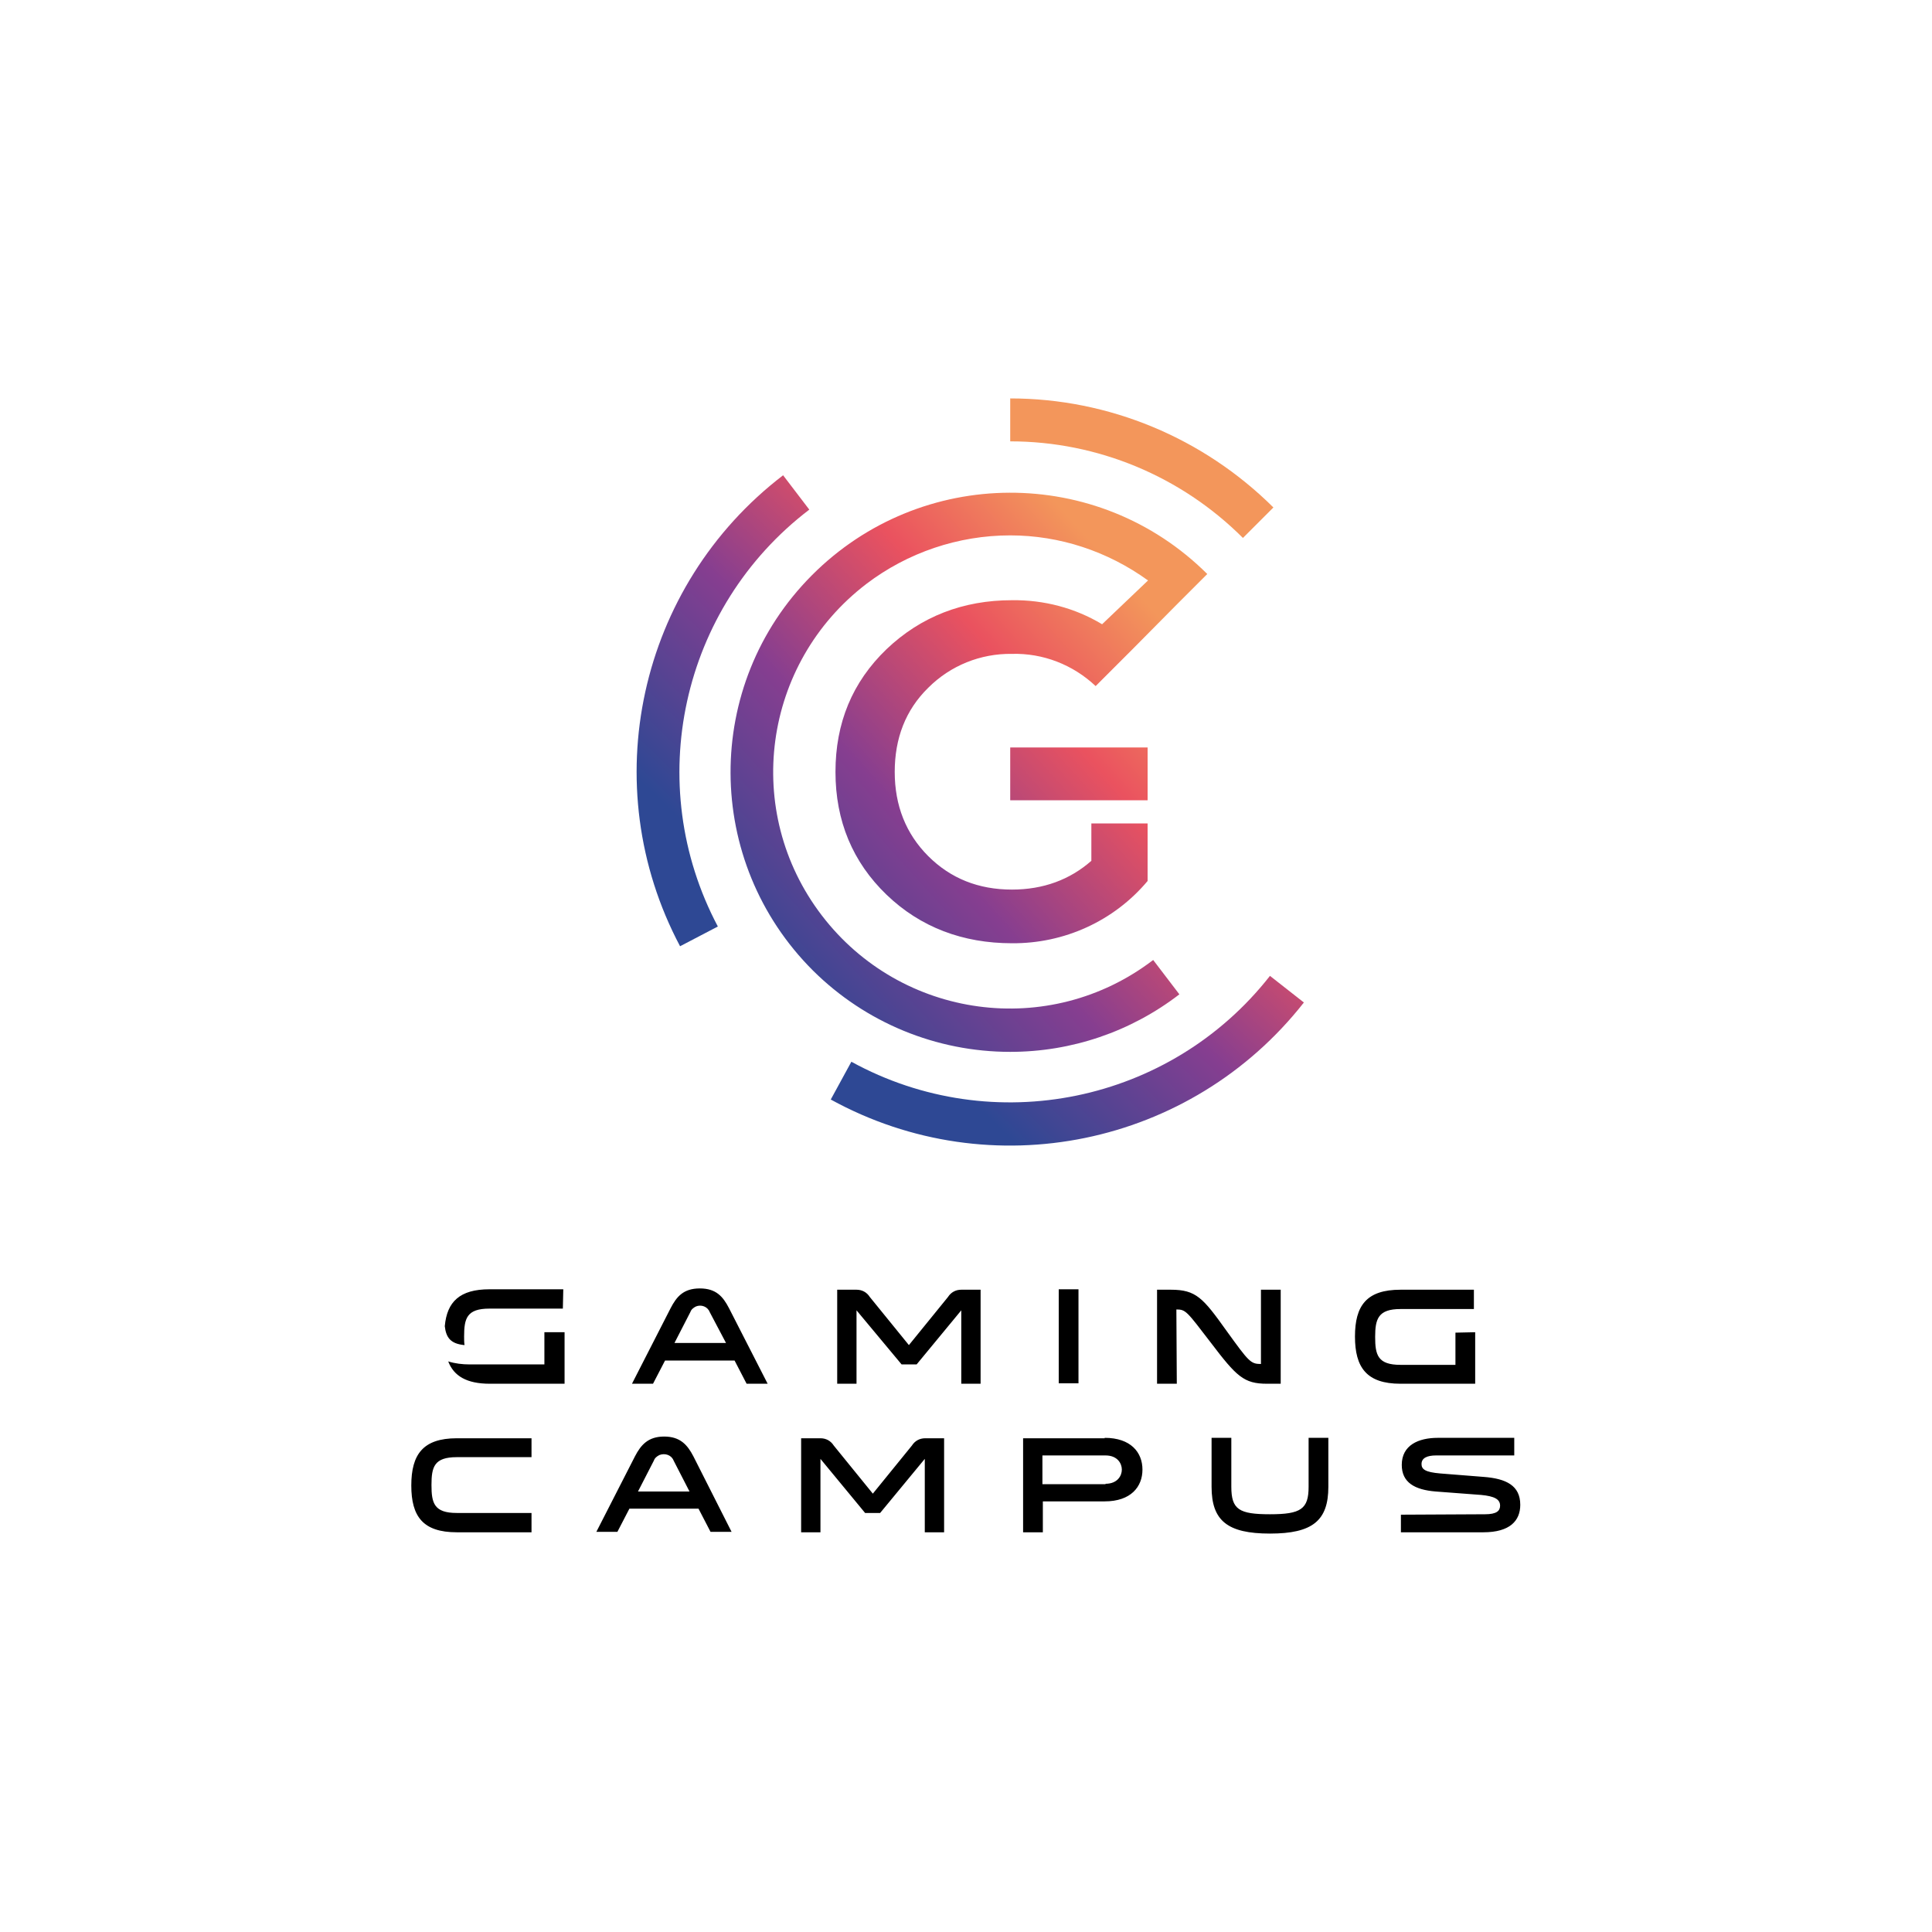
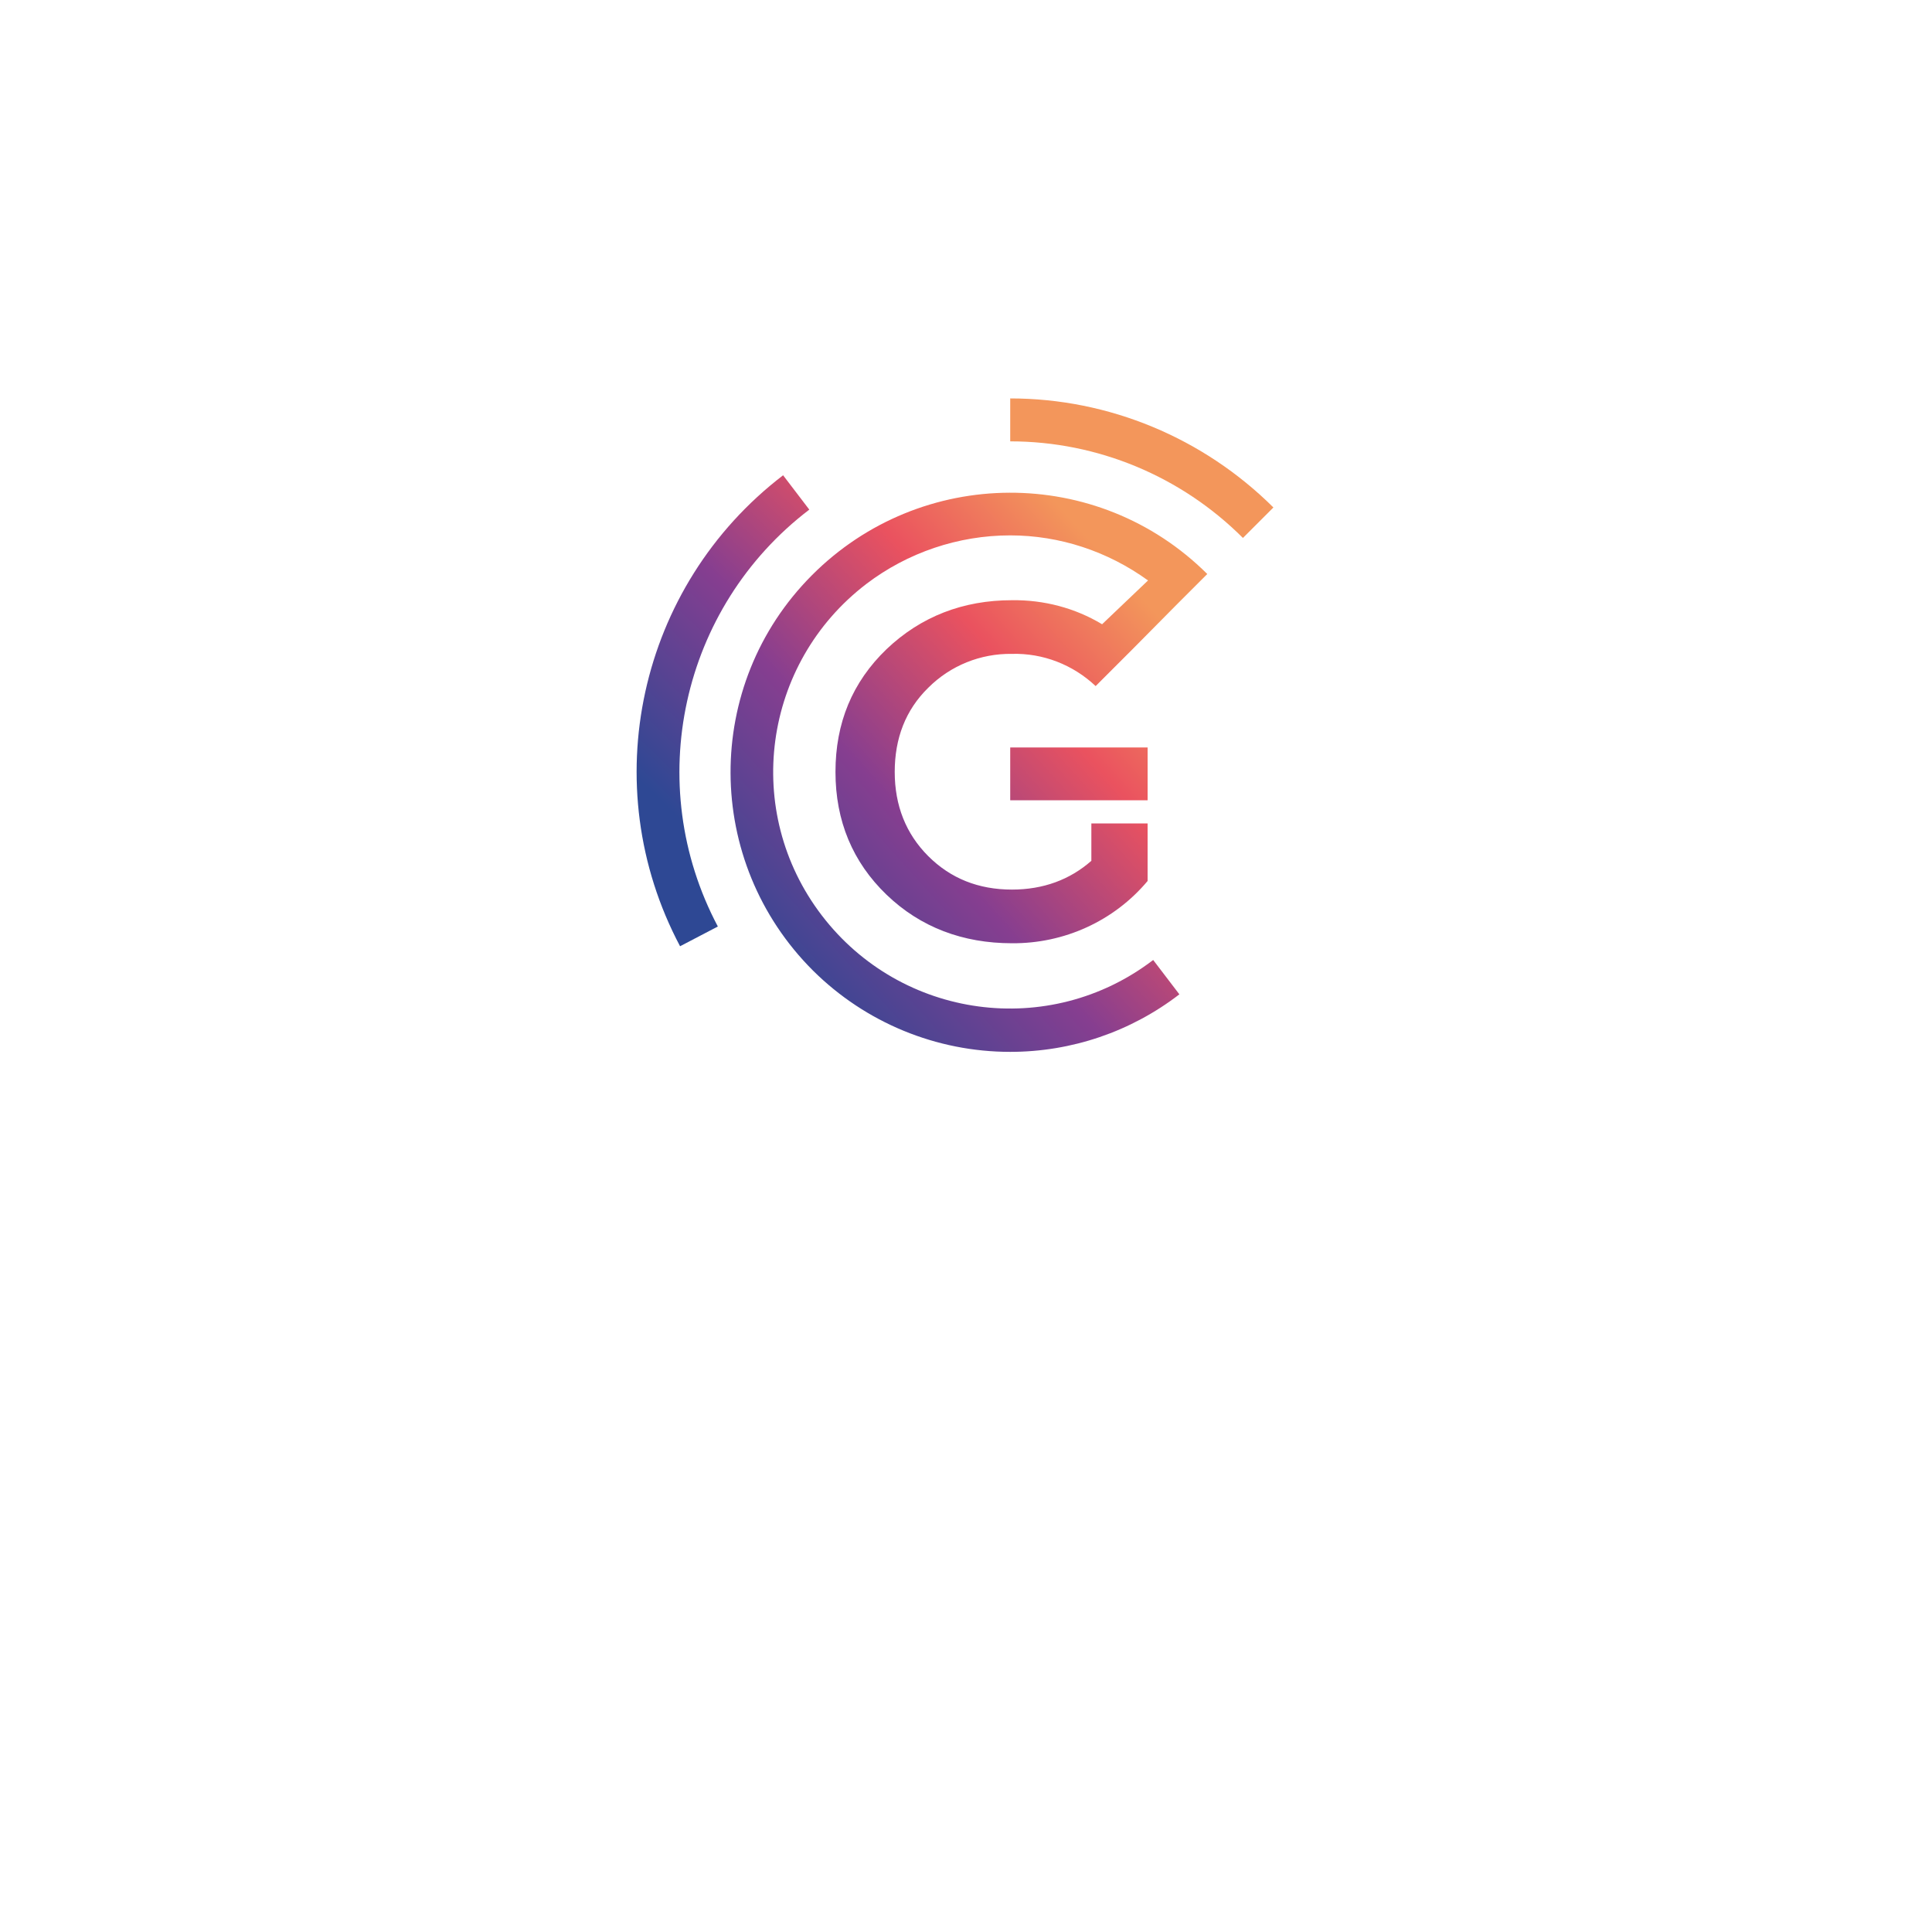
<svg xmlns="http://www.w3.org/2000/svg" viewBox="0 0 450 450" version="1.2" baseProfile="tiny-ps">
  <title>Quest Education Group</title>
-   <path d="M178.8 322.3h-4.9l-2.8-5.4h-16.2l-2.8 5.4h-4.9l9-17.6c1.4-2.7 3-4.6 6.8-4.6s5.4 1.9 6.8 4.6l9 17.6zm-13.5-16.7c-.5-1.3-2-1.8-3.2-1.3-.6.3-1.1.7-1.3 1.3l-3.7 7.2h12l-3.8-7.2zm34.2-.4v17.1H195v-21.9h4.5c1.3 0 2.4.6 3.1 1.7l9.1 11.2 9.1-11.2c.7-1.1 1.8-1.7 3.1-1.7h4.5v21.9h-4.5v-17.1l-10.4 12.6H210l-10.5-12.6zm51.7-4.9v21.9h-4.6v-21.9h4.6zm22.9 22h-4.6v-21.9h3.2c5.9 0 7.5 1.9 13 9.6 5.2 7.2 5.6 7.7 8 7.7v-17.3h4.6v21.9h-3.2c-5.4 0-7.1-1.7-13.1-9.6-5.6-7.3-5.8-7.7-8-7.7l.1 17.3zm69.5-12v12h-17.4c-7.9 0-10.6-3.8-10.6-11s2.7-10.9 10.6-10.9h17.1v4.5h-17.1c-5.2 0-5.9 2.3-5.9 6.5s.6 6.5 5.9 6.5H339v-7.5l4.6-.1zm-212.4-10H114c-6.9 0-9.9 2.9-10.4 8.6.3 2.6 1.3 4.1 4.6 4.4-.1-.6-.1-1.3-.1-2 0-4.2.6-6.5 5.9-6.5h17.1l.1-4.5zm-4.4 10v7.5h-17.4c-1.7 0-3.4-.2-5-.7 1.3 3.4 4.3 5.2 9.7 5.2h17.4v-12h-4.7zm-3.1 29.1h-17.3c-5.3 0-5.9 2.3-5.9 6.5s.6 6.5 5.9 6.5h17.4v4.5h-17.4c-7.9 0-10.6-3.7-10.6-10.9s2.7-11 10.6-11h17.4v4.4h-.1zm46.7 17.4h-4.9l-2.8-5.4h-16.1l-2.8 5.4h-4.9l9-17.6c1.4-2.7 3.1-4.6 6.8-4.6s5.4 1.9 6.8 4.6l8.9 17.6zm-13.5-16.6c-.5-1.3-2-1.8-3.3-1.3-.6.3-1.1.7-1.3 1.3l-3.7 7.2h12l-3.7-7.2zm34.2-.4v17.1h-4.5V335h4.5c1.3 0 2.4.6 3.1 1.7l9.1 11.2 9.1-11.2c.7-1.1 1.8-1.7 3.1-1.7h4.4v21.9h-4.5v-17.1L205 352.4h-3.5l-10.4-12.6zm66.2-4.9c6.1 0 8.8 3.4 8.8 7.4s-2.7 7.4-8.8 7.4h-14.4v7.2h-4.6V335h19v-.1zm.2 10.7c2.8 0 3.8-1.9 3.8-3.3s-1-3.3-3.8-3.3h-14.7v6.7h14.7v-.1zm24.7-10.7h4.6v11.4c0 5.3 1.8 6.4 9 6.4s9-1.2 9-6.4v-11.4h4.6v11.4c0 7.9-3.7 10.9-13.6 10.9-9.9 0-13.6-3-13.6-10.9v-11.4zm63.7 17.8c2.7 0 3.5-.8 3.5-2 0-1.5-1.3-2.2-4.4-2.5l-10.6-.8c-4.9-.4-7.9-2.1-7.9-6.2 0-4.6 3.9-6.3 8.4-6.3h17.8v4.1h-18.2c-2.1 0-3.4.6-3.4 2 0 1.2.8 1.9 4.4 2.2l10.1.8c5.2.4 8.5 2 8.5 6.5 0 3.7-2.4 6.4-8.6 6.4h-19.2v-4.1l19.6-.1z" />
  <linearGradient id="a" x1="140" y1="173.15" x2="220.99" y2="89.26" gradientUnits="userSpaceOnUse">
    <stop offset="0" stop-color="#2e4894" />
    <stop offset=".4" stop-color="#863e90" />
    <stop offset=".73" stop-color="#ea525f" />
    <stop offset="1" stop-color="#f3965b" />
  </linearGradient>
  <path fill="url(#a)" d="m188.5 118.7-6.1-8c-33.7 25.8-43.9 72.2-24 109.7l8.8-4.6c-17.6-33.2-8.6-74.3 21.3-97.1z" />
  <linearGradient id="b" x1="140" y1="173.15" x2="220.99" y2="89.26" gradientUnits="userSpaceOnUse">
    <stop offset="0" stop-color="#2e4894" />
    <stop offset=".4" stop-color="#863e90" />
    <stop offset=".73" stop-color="#ea525f" />
    <stop offset="1" stop-color="#f3965b" />
  </linearGradient>
-   <path fill="url(#b)" d="M295.8 227.3c-23.2 29.6-64.5 38.1-97.5 20l-4.8 8.8c37.3 20.5 83.9 10.9 110.2-22.6l-7.9-6.2z" />
  <linearGradient id="c" x1="90.1" y1="131.27" x2="183.3" y2="47.39" gradientUnits="userSpaceOnUse">
    <stop offset="0" stop-color="#2e4894" />
    <stop offset=".4" stop-color="#863e90" />
    <stop offset=".73" stop-color="#ea525f" />
    <stop offset="1" stop-color="#f3965b" />
  </linearGradient>
  <path fill="url(#c)" d="m274.7 231.6-6.1-8c-24.2 18.5-58.7 13.8-77.2-10.4s-13.8-58.7 10.4-77.2c9.6-7.3 21.4-11.3 33.5-11.3 11.5 0 22.7 3.7 32.1 10.5l-10.7 10.2c-6.3-3.8-13.6-5.7-21-5.6-11.4 0-21.2 3.8-29.2 11.4-8 7.7-11.9 17.2-11.9 28.6s4 21 11.9 28.6 17.8 11.3 29.2 11.3c12.2.1 23.8-5.2 31.6-14.5v-13.4h-13.1v8.7c-5 4.4-11.2 6.7-18.5 6.7-7.8 0-14.3-2.6-19.5-7.8s-7.8-11.8-7.8-19.6c0-7.8 2.5-14.4 7.8-19.6 5.2-5.2 12.2-8 19.5-7.9 7.2-.2 14.2 2.5 19.5 7.5l8.8-8.8 10.1-10.2 7.1-7.1c-25.5-25.4-66.7-25.2-92.1.3s-25.2 66.7.3 92.1c12.2 12.1 28.7 18.9 45.9 18.9 14.3 0 28.1-4.7 39.4-13.4z" />
  <linearGradient id="d" x1="97.58" y1="139.59" x2="190.79" y2="55.7" gradientUnits="userSpaceOnUse">
    <stop offset="0" stop-color="#2e4894" />
    <stop offset=".4" stop-color="#863e90" />
    <stop offset=".73" stop-color="#ea525f" />
    <stop offset="1" stop-color="#f3965b" />
  </linearGradient>
  <path fill="url(#d)" d="M235.3 186.4h32v-12.3h-32z" />
  <linearGradient id="e" x1="67.14" x2="160.35" y1="105.77" y2="21.88" gradientUnits="userSpaceOnUse">
    <stop offset="0" stop-color="#2e4894" />
    <stop offset=".4" stop-color="#863e90" />
    <stop offset=".73" stop-color="#ea525f" />
    <stop offset="1" stop-color="#f3965b" />
  </linearGradient>
  <path fill="url(#e)" d="M235.3 102.8c20.3 0 39.8 8.1 54.2 22.5l7.1-7.1c-16.3-16.2-38.3-25.4-61.3-25.4v10z" />
</svg>